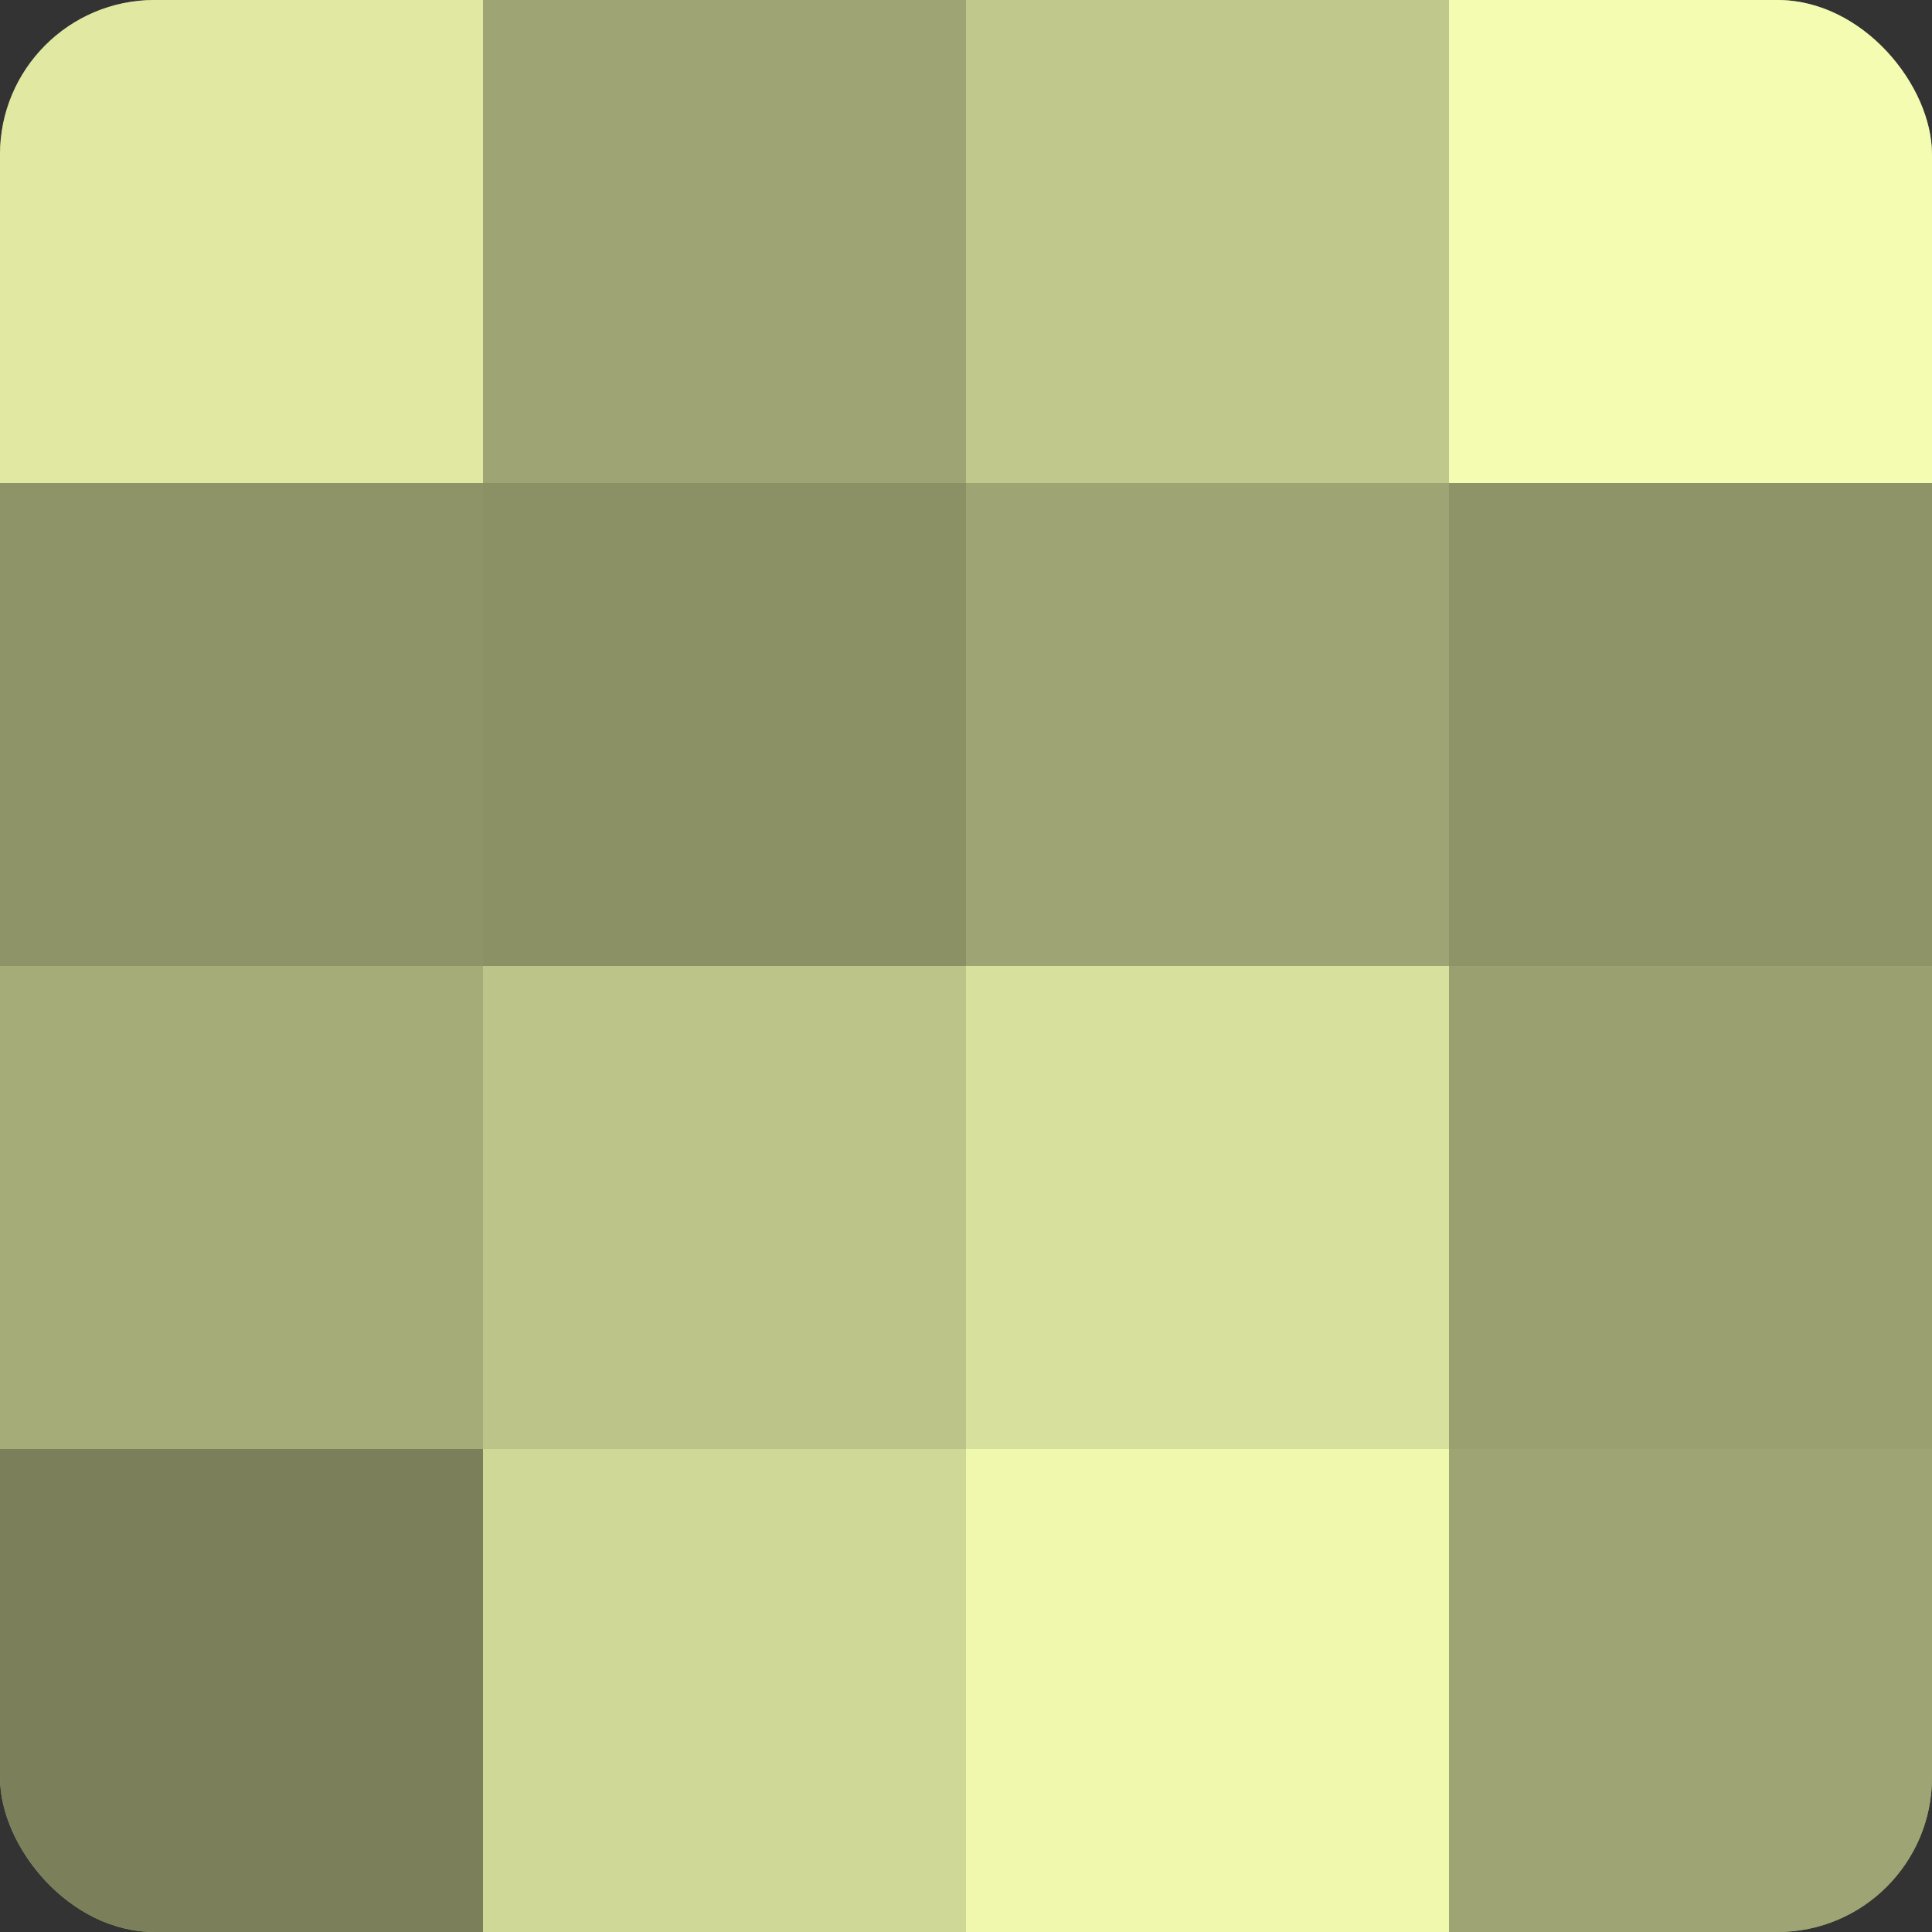
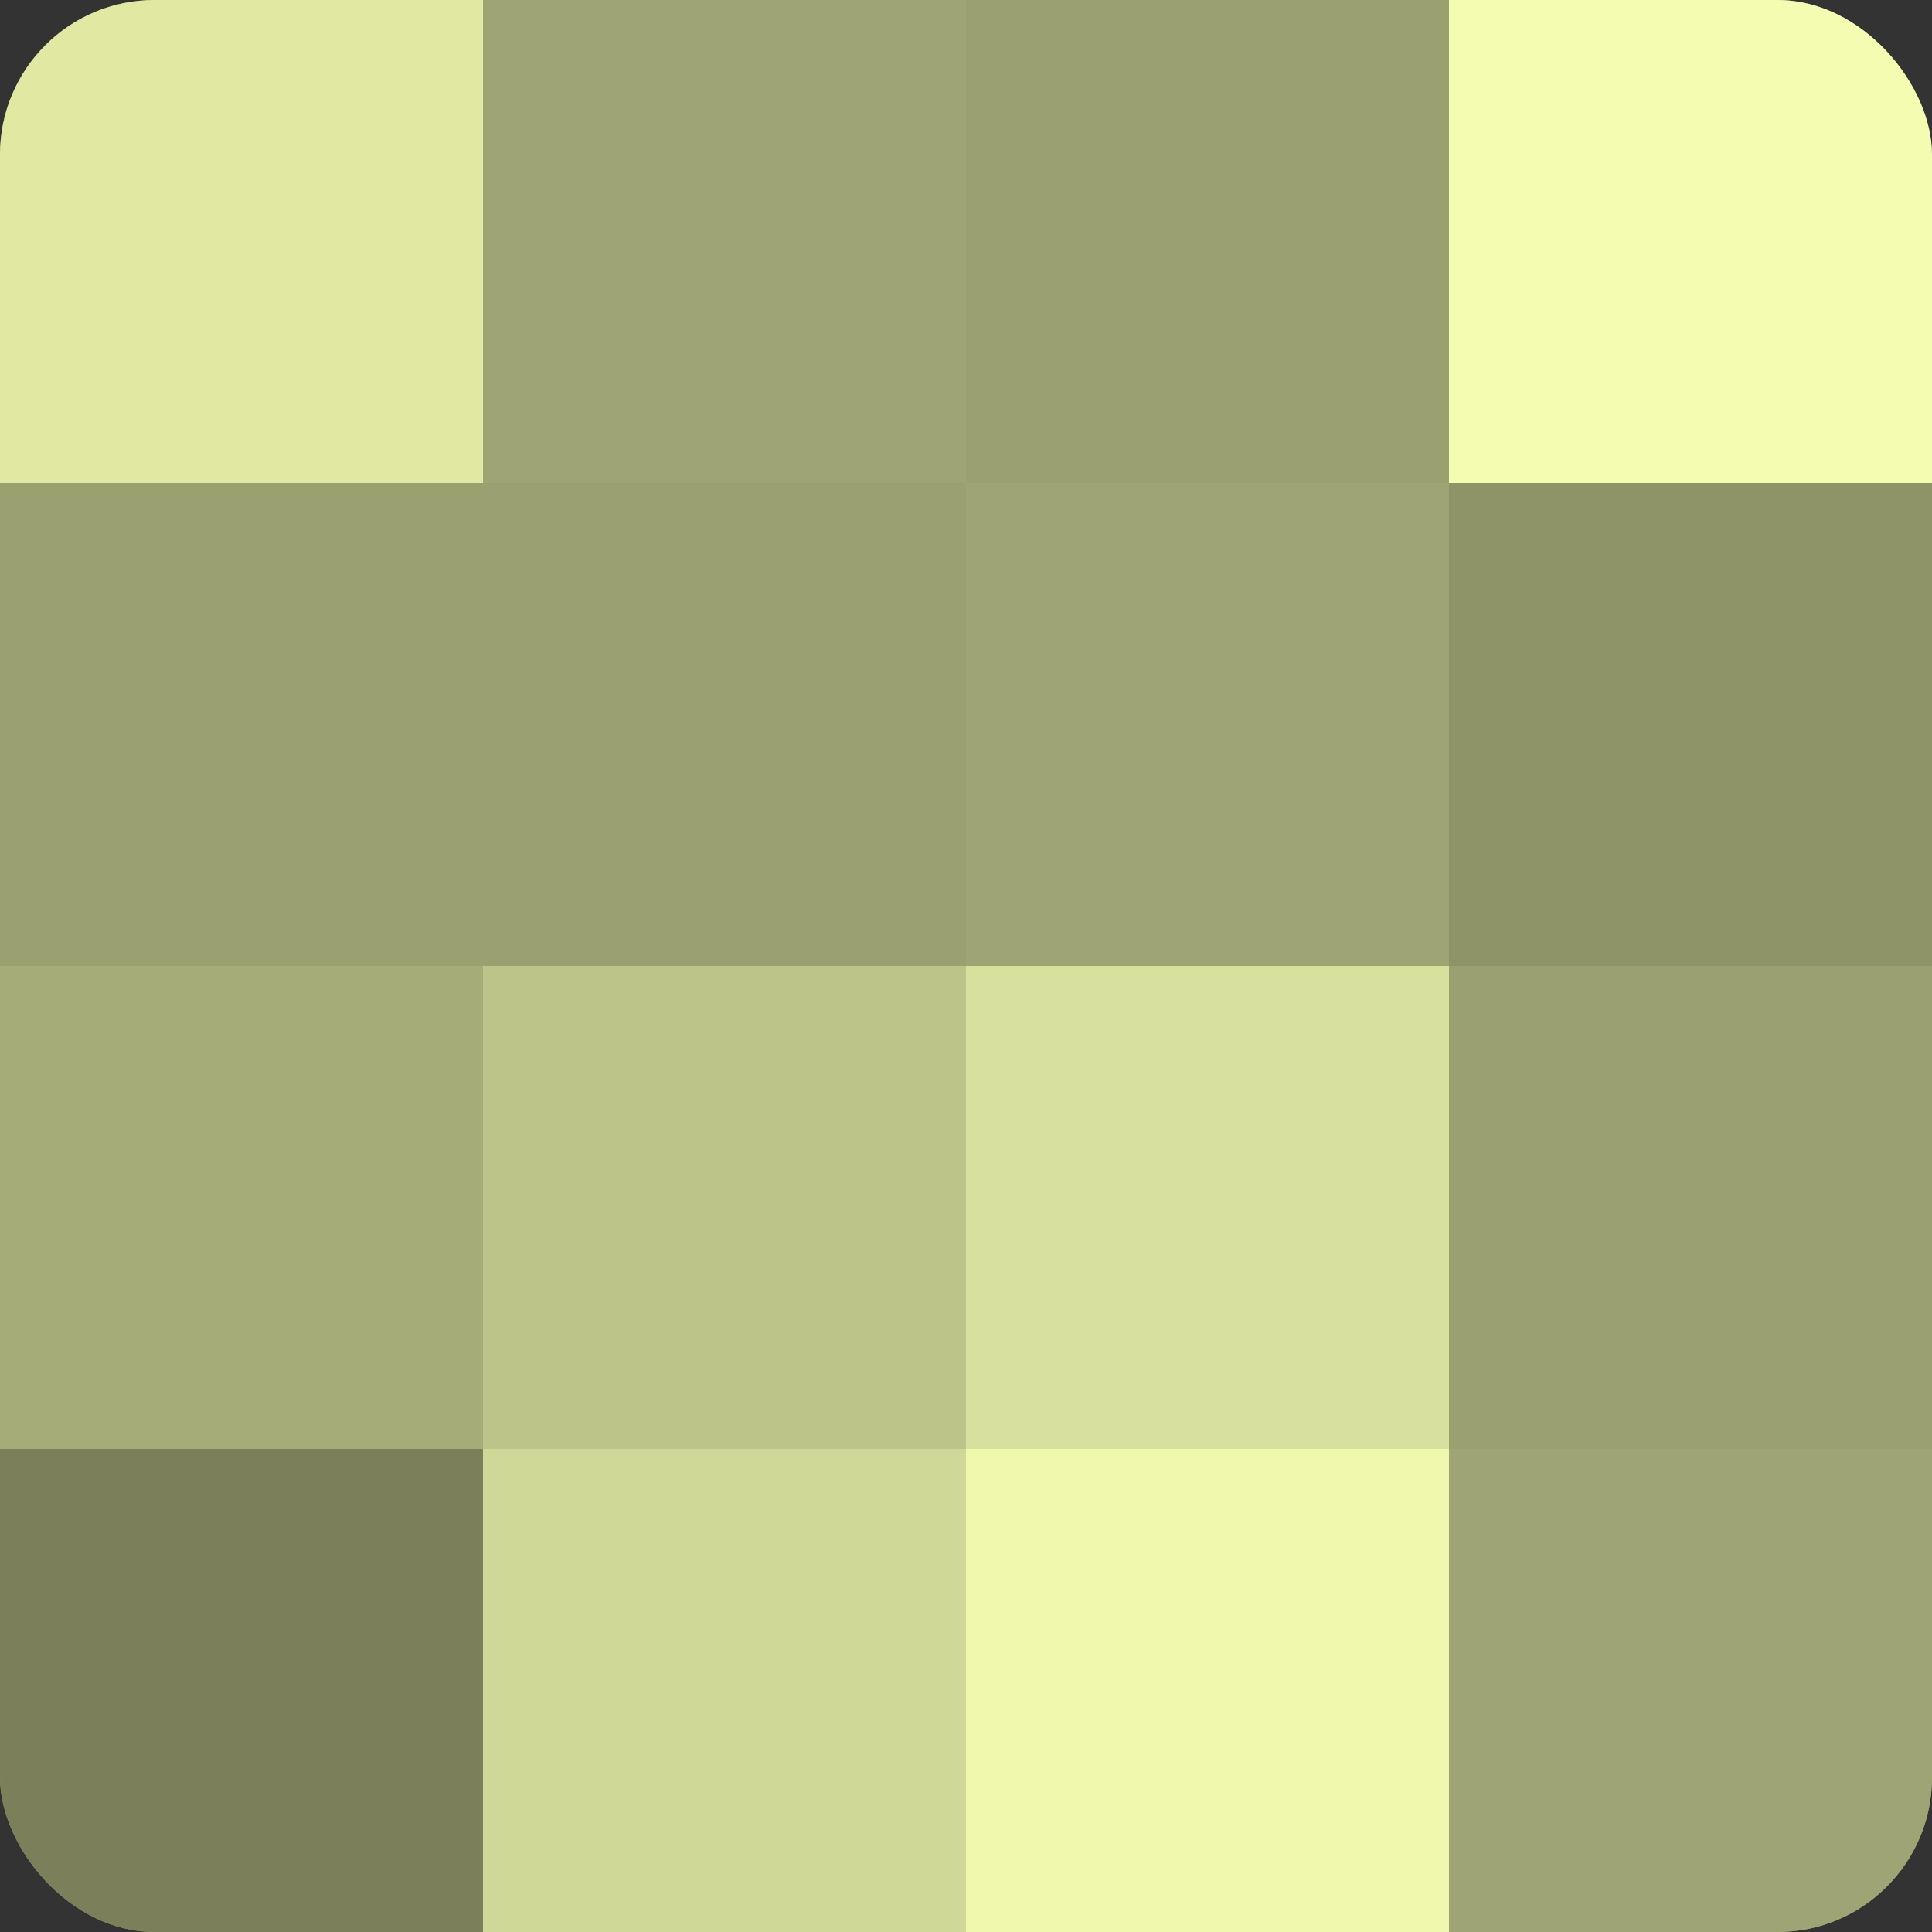
<svg xmlns="http://www.w3.org/2000/svg" width="60" height="60" viewBox="0 0 100 100" preserveAspectRatio="xMidYMid meet">
  <rect x="0" y="0" width="100" height="100" fill="#333333" stroke="none" />
  <defs>
    <clipPath id="c" width="100" height="100">
      <rect width="100" height="100" rx="8" ry="8" />
    </clipPath>
  </defs>
  <g clip-path="url(#c)">
    <rect width="100" height="100" fill="#9aa070" />
    <rect width="25" height="25" fill="#e0e8a2" />
-     <rect y="25" width="25" height="25" fill="#8f9468" />
    <rect y="50" width="25" height="25" fill="#a6ac78" />
    <rect y="75" width="25" height="25" fill="#7c805a" />
    <rect x="25" width="25" height="25" fill="#9ea473" />
-     <rect x="25" y="25" width="25" height="25" fill="#8b9065" />
    <rect x="25" y="50" width="25" height="25" fill="#bdc489" />
    <rect x="25" y="75" width="25" height="25" fill="#d0d897" />
-     <rect x="50" width="25" height="25" fill="#c1c88c" />
    <rect x="50" y="25" width="25" height="25" fill="#9ea473" />
    <rect x="50" y="50" width="25" height="25" fill="#d8e09d" />
    <rect x="50" y="75" width="25" height="25" fill="#eff8ad" />
    <rect x="75" width="25" height="25" fill="#f3fcb0" />
    <rect x="75" y="25" width="25" height="25" fill="#8f9468" />
-     <rect x="75" y="50" width="25" height="25" fill="#9aa070" />
    <rect x="75" y="75" width="25" height="25" fill="#9ea473" />
  </g>
</svg>